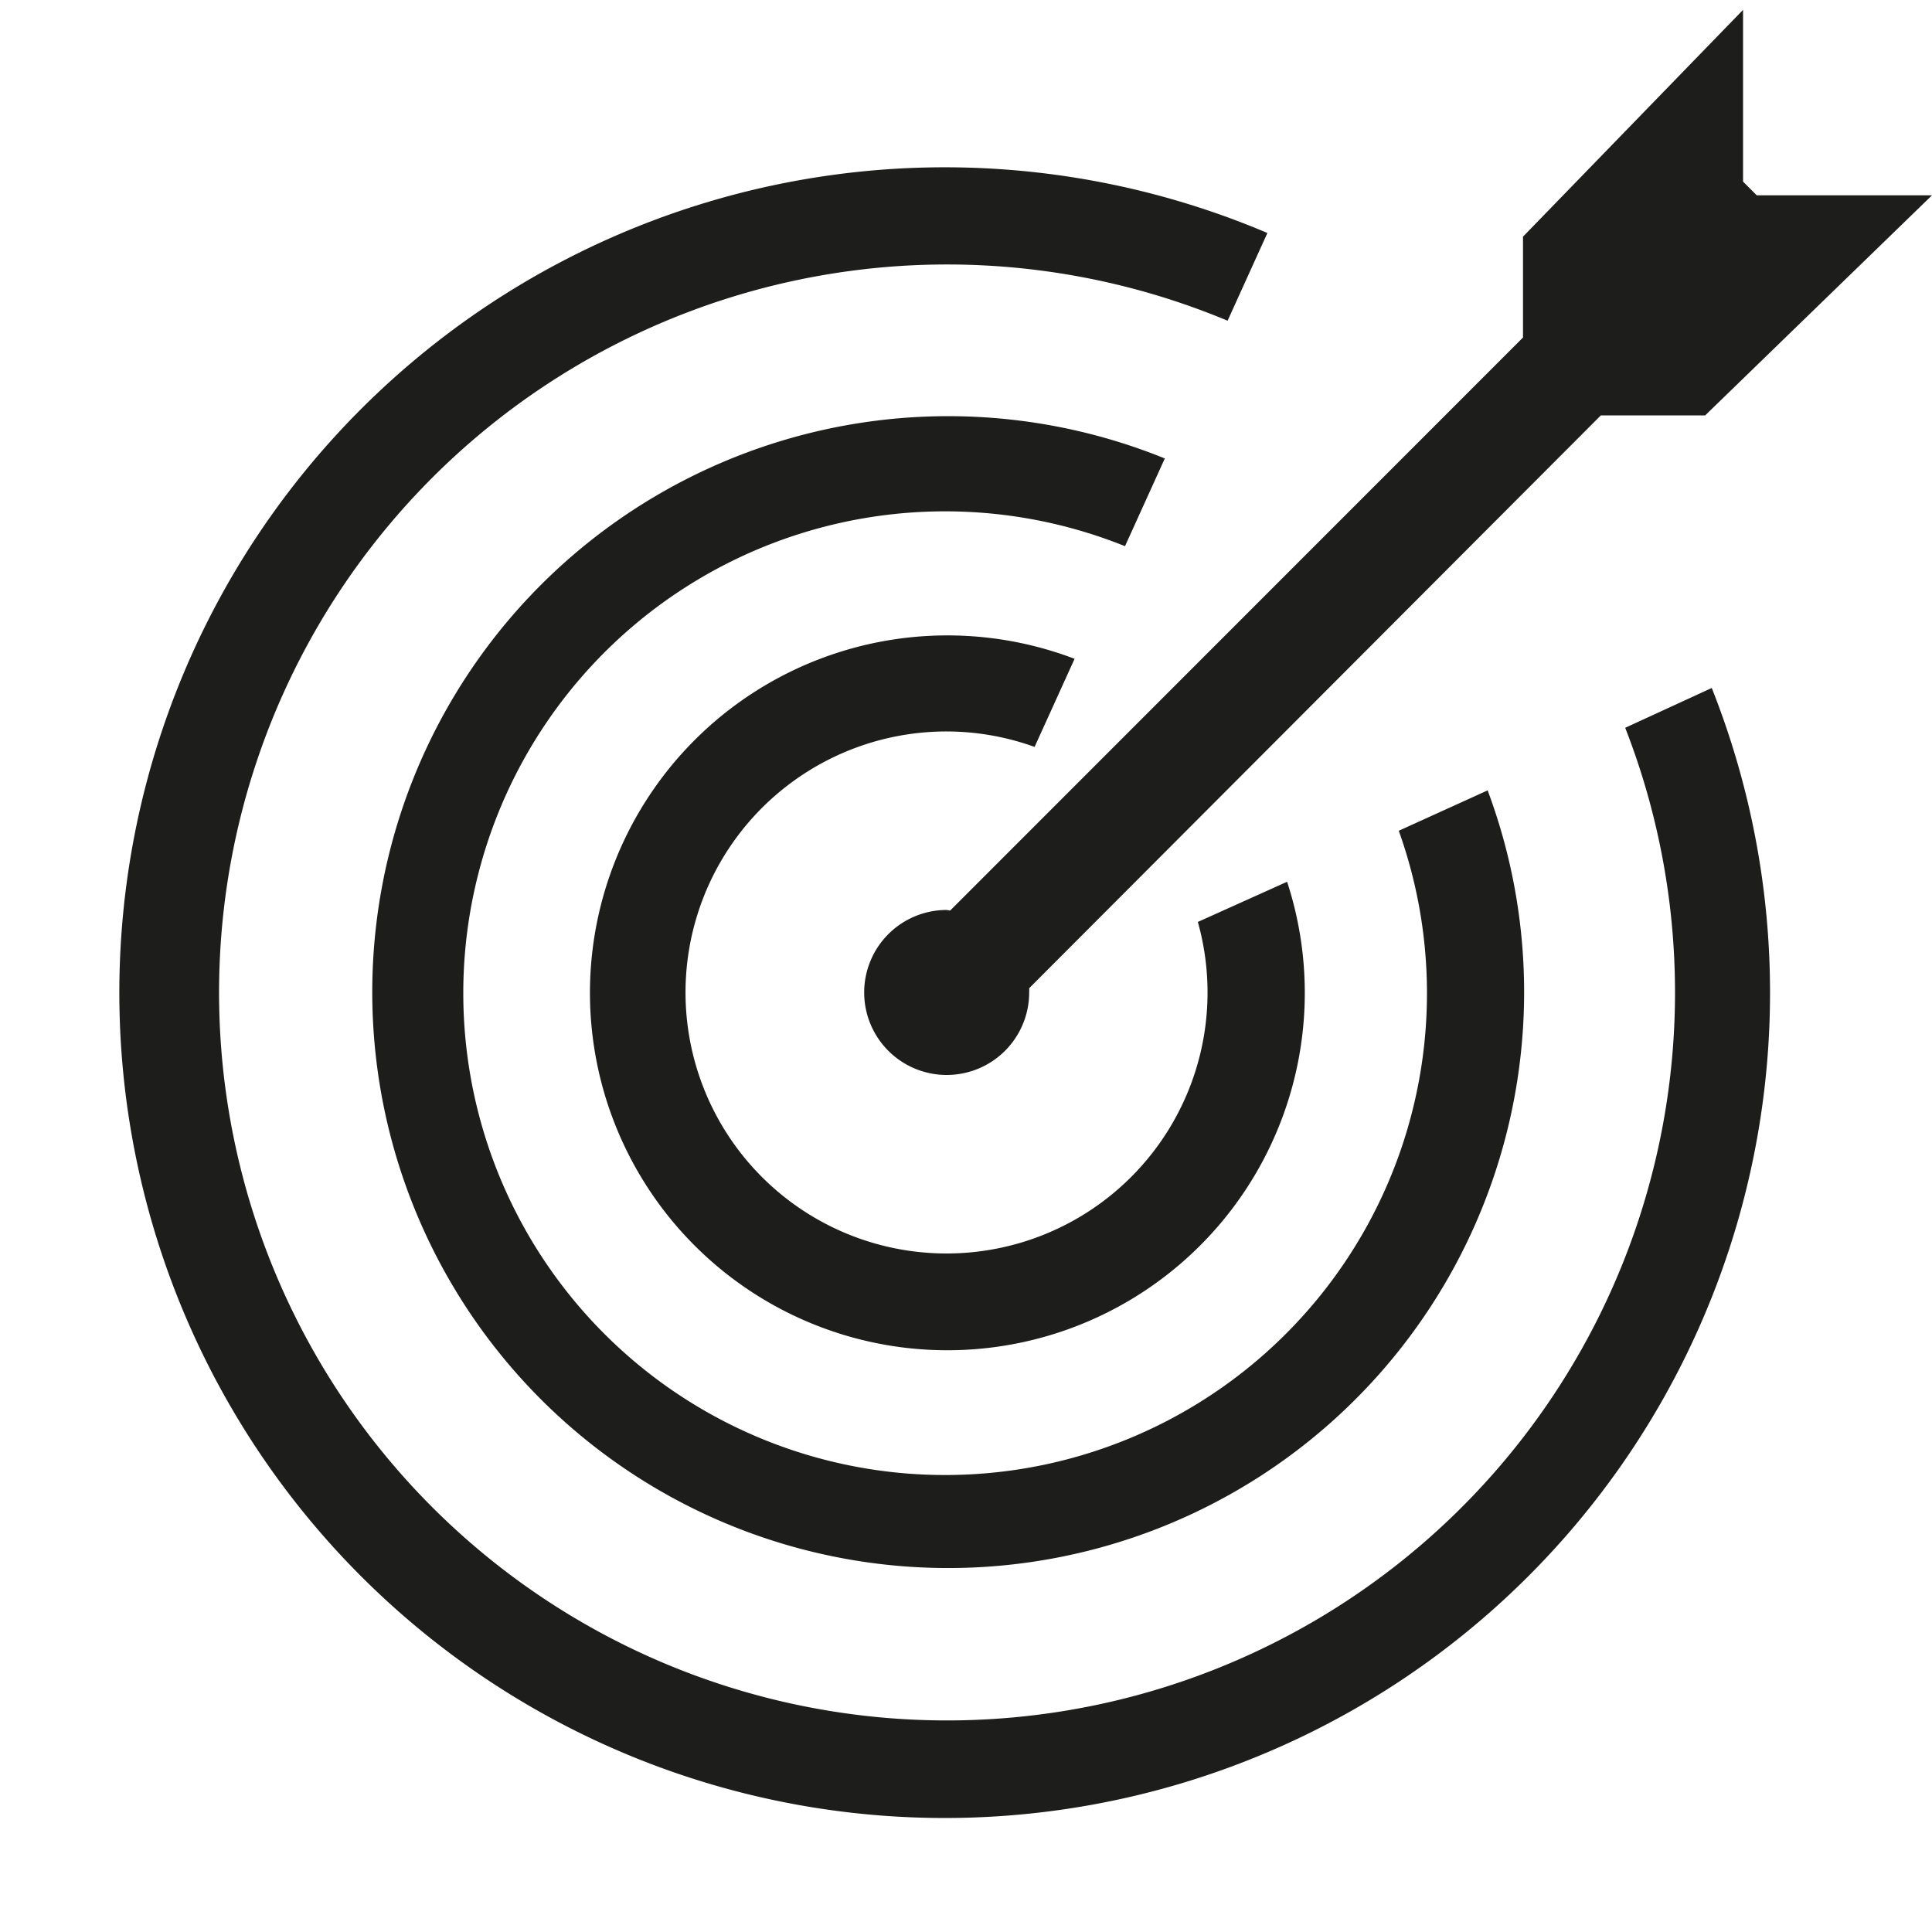
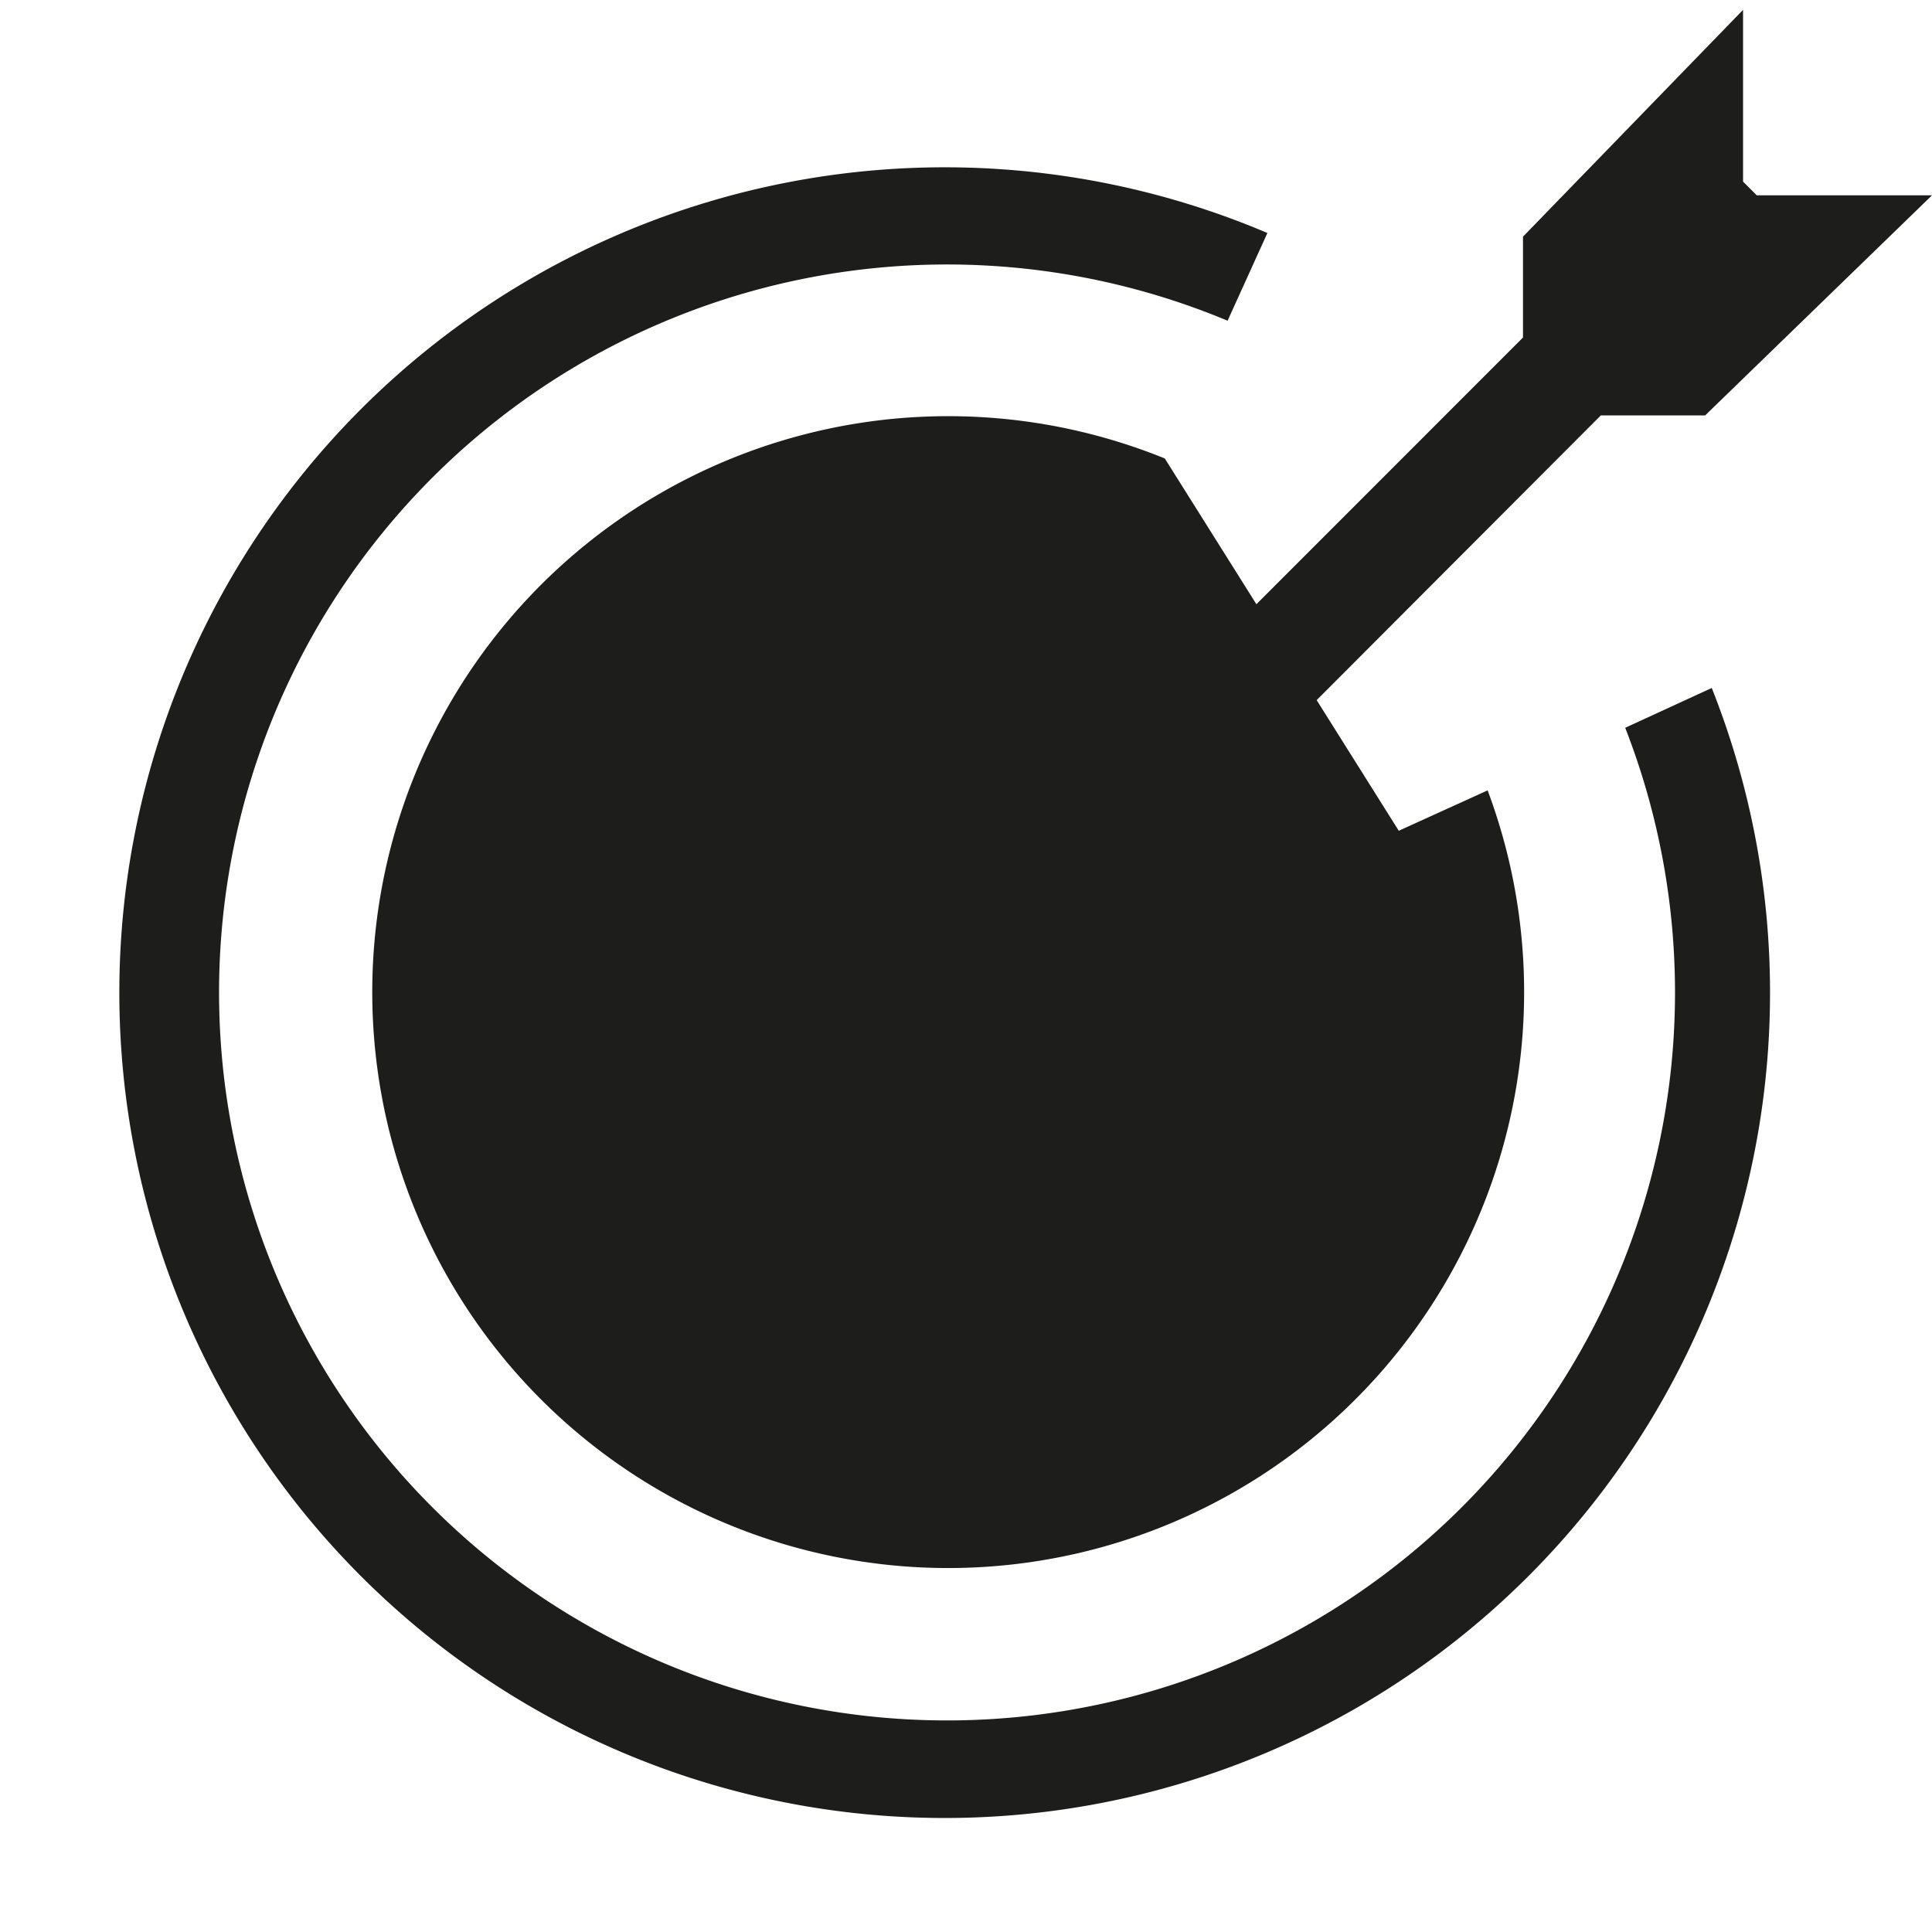
<svg xmlns="http://www.w3.org/2000/svg" viewBox="0 0 100 100">
  <defs>
    <style>.cls-1{fill:none;}.cls-2{fill:#1d1d1b;}</style>
  </defs>
  <title>LB_Museum check-nero_RGB_100px@72ppi</title>
  <g id="Box">
-     <rect class="cls-1" width="100" height="100" />
-   </g>
+     </g>
  <g id="Artwork">
-     <path class="cls-2" d="M49,37.86a13.48,13.48,0,0,1,4.55.8l2.07-4.56a18.5,18.5,0,1,0,11,11.54L62,47.72a13.51,13.51,0,1,1-13-9.86Zm35.12-.19A37.68,37.68,0,1,1,63.54,16.6l2.06-4.54a42.72,42.72,0,1,0,23,23.55ZM60.29,23.73A29.81,29.81,0,1,0,77,40.91L72.4,43A24.94,24.94,0,1,1,58.23,28.27ZM49,47.1a4.27,4.27,0,1,0,4.27,4.27,1.66,1.66,0,0,0,0-.22L82.86,21.5h5.4L100,10.11H90.93l-.71-.71V.51L78.83,12.25v5.22L49.18,47.13Z" />
+     <path class="cls-2" d="M49,37.86a13.48,13.48,0,0,1,4.55.8l2.07-4.56a18.5,18.5,0,1,0,11,11.54L62,47.72a13.51,13.51,0,1,1-13-9.86Zm35.12-.19A37.68,37.68,0,1,1,63.54,16.6l2.06-4.54a42.72,42.72,0,1,0,23,23.55ZM60.29,23.73A29.81,29.81,0,1,0,77,40.91L72.4,43ZM49,47.1a4.27,4.27,0,1,0,4.27,4.27,1.66,1.66,0,0,0,0-.22L82.86,21.5h5.4L100,10.11H90.93l-.71-.71V.51L78.83,12.25v5.22L49.18,47.13Z" />
  </g>
</svg>